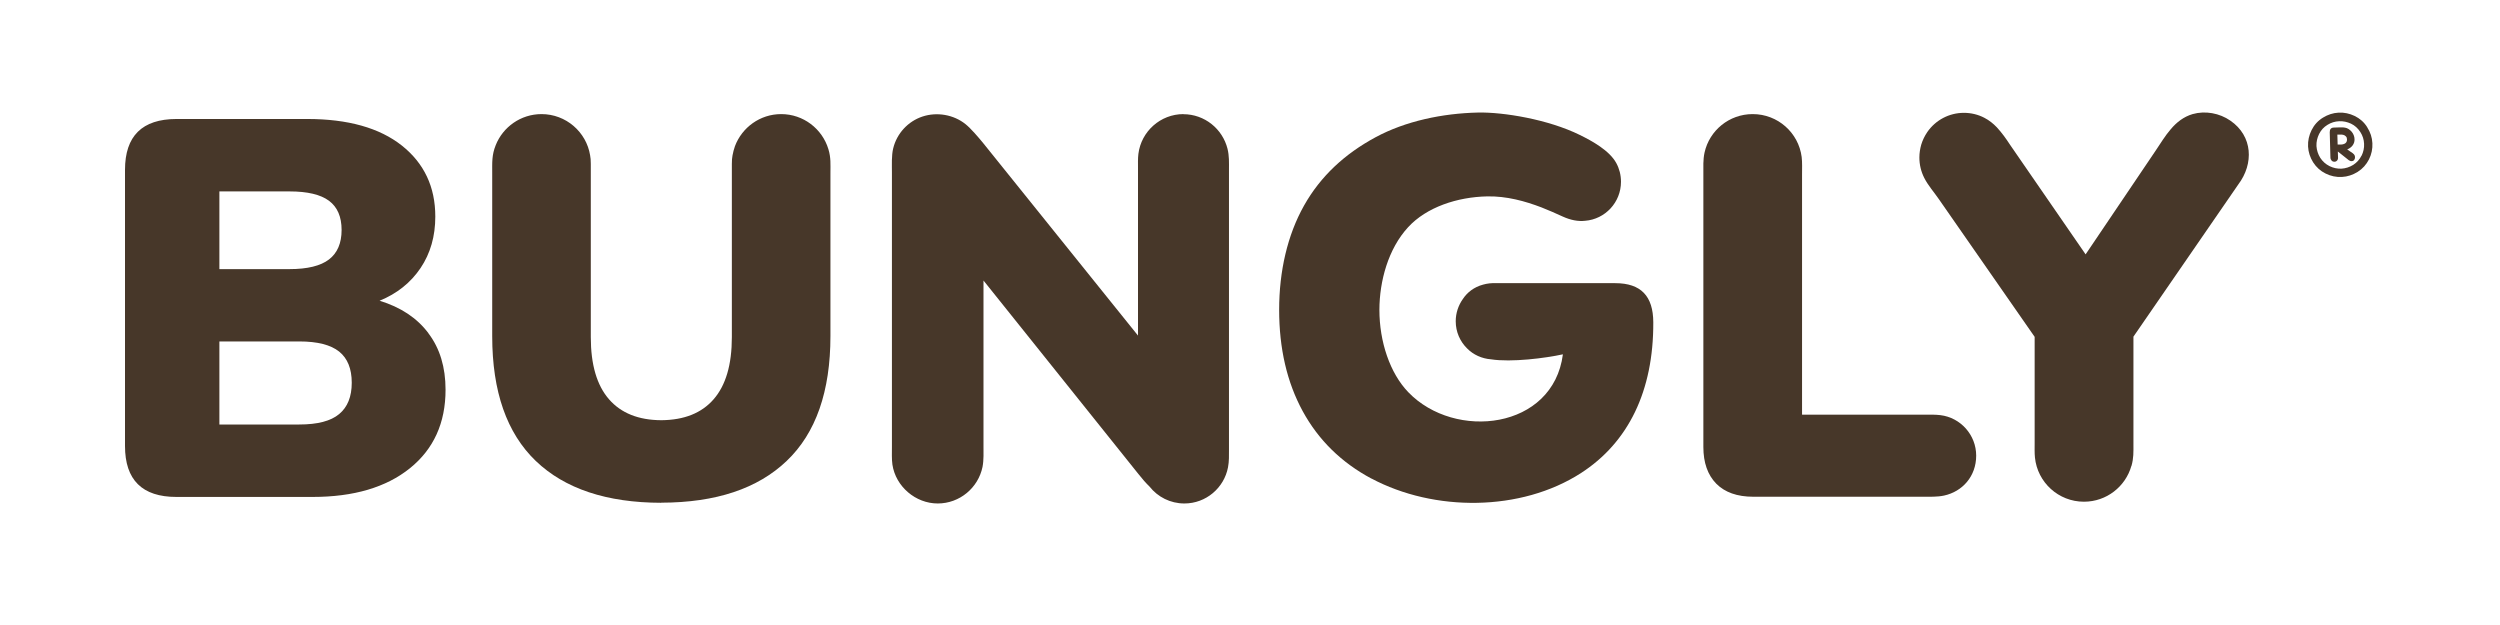
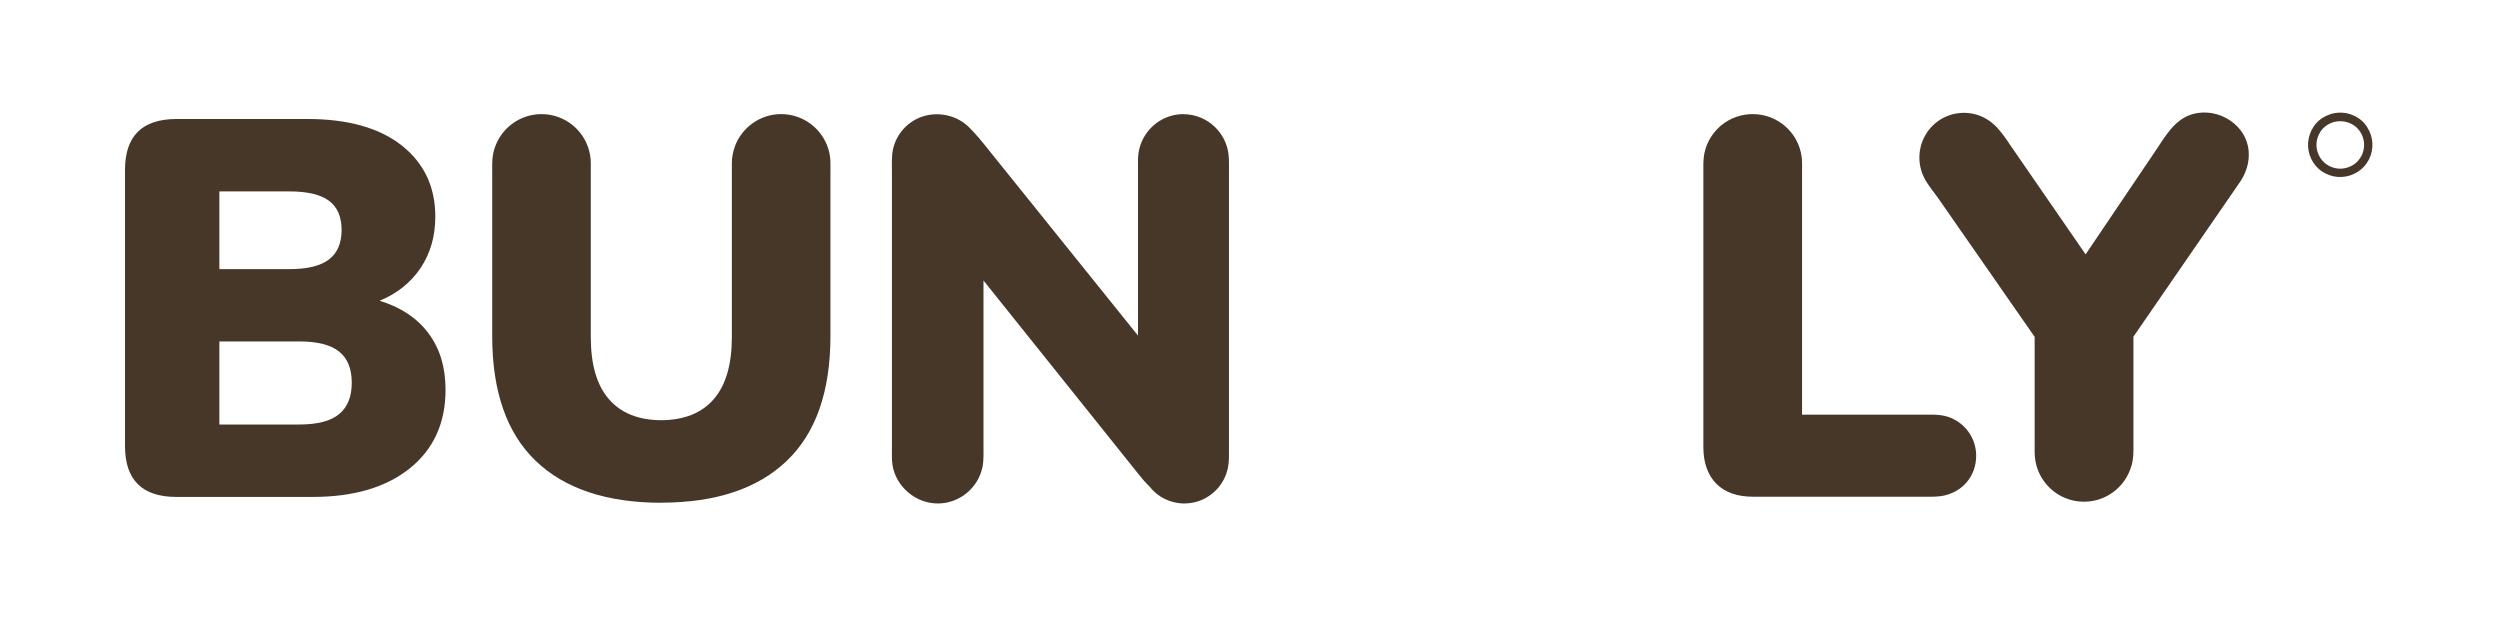
<svg xmlns="http://www.w3.org/2000/svg" width="200" height="50" viewBox="0 0 200 50" fill="none">
  <path d="M27.133 33.125C26.461 33.687 25.399 33.96 23.939 33.96H17.551V27.315H23.939C25.399 27.315 26.461 27.588 27.133 28.127C27.804 28.666 28.14 29.501 28.14 30.618C28.14 31.735 27.804 32.57 27.133 33.125ZM17.551 15.313H23.166C24.595 15.313 25.649 15.563 26.32 16.062C26.992 16.562 27.328 17.343 27.328 18.397C27.328 19.451 26.992 20.24 26.32 20.756C25.649 21.271 24.595 21.529 23.166 21.529H17.551V15.313ZM34.27 26.651C33.356 25.433 32.052 24.574 30.366 24.059C31.763 23.489 32.856 22.614 33.645 21.443C34.434 20.271 34.824 18.897 34.824 17.327C34.824 14.954 33.934 13.064 32.146 11.643C30.358 10.229 27.835 9.519 24.579 9.519H14.115C11.374 9.526 10 10.877 10 13.595V35.678C10 38.396 11.374 39.755 14.115 39.755H25.009C28.296 39.755 30.889 38.989 32.794 37.459C34.692 35.928 35.644 33.835 35.644 31.18C35.644 29.377 35.191 27.869 34.27 26.659" fill="#473729" />
  <path d="M52.902 40.223C48.529 40.215 45.187 39.099 42.867 36.881C40.54 34.648 39.377 31.321 39.377 26.893V13.829C39.377 13.001 39.338 12.4 39.658 11.611C40.236 10.159 41.665 9.128 43.32 9.128C45.28 9.128 46.905 10.557 47.209 12.423C47.248 12.603 47.264 12.829 47.264 13.118V26.971C47.264 29.174 47.748 30.829 48.724 31.946C49.685 33.047 51.075 33.609 52.91 33.617C54.737 33.601 56.127 33.047 57.087 31.946C58.063 30.829 58.548 29.174 58.548 26.971V13.126C58.548 12.829 58.563 12.611 58.602 12.431C58.649 12.174 58.712 11.931 58.798 11.689C59.36 10.198 60.804 9.128 62.491 9.128C64.272 9.128 65.779 10.307 66.271 11.931C66.481 12.619 66.435 13.142 66.435 13.845V26.886C66.435 31.313 65.271 34.648 62.936 36.873C60.617 39.091 57.275 40.207 52.902 40.215" fill="#473729" />
  <path d="M94.664 9.136C96.374 9.136 97.803 10.315 98.201 11.9C98.342 12.478 98.318 12.978 98.318 13.571V35.936C98.318 36.428 98.334 36.904 98.24 37.388C97.928 39.028 96.483 40.278 94.749 40.278C93.625 40.278 92.618 39.755 91.97 38.934C91.681 38.653 91.376 38.31 91.072 37.919L78.679 22.442V35.6C78.679 36.155 78.71 36.81 78.601 37.357C78.257 39.02 76.781 40.278 75.016 40.278C73.252 40.278 71.659 38.927 71.393 37.17C71.331 36.74 71.354 36.178 71.354 35.748V13.774C71.354 13.181 71.315 12.439 71.456 11.869C71.745 10.674 72.643 9.706 73.798 9.323C74.954 8.941 76.289 9.167 77.242 9.932C77.672 10.276 78.273 10.987 78.616 11.4L91.04 26.846V13.462C91.04 13.087 91.025 12.681 91.072 12.306C91.298 10.518 92.829 9.128 94.679 9.128" fill="#473729" />
  <path d="M140.22 9.128C142.227 9.128 143.883 10.62 144.133 12.556C144.187 12.978 144.164 13.54 144.164 13.962V33.172H154.042C154.425 33.172 154.846 33.164 155.229 33.211C156.846 33.406 158.095 34.796 158.095 36.451C158.095 38.107 156.994 39.325 155.526 39.645C154.987 39.762 154.37 39.739 153.816 39.739H140.26C138.979 39.739 137.987 39.388 137.3 38.693C136.613 37.99 136.269 37.014 136.269 35.756V13.946C136.269 13.376 136.238 12.775 136.363 12.205C136.753 10.44 138.331 9.128 140.213 9.128" fill="#473729" />
  <path d="M170.511 37.271C170.043 38.927 168.52 40.137 166.716 40.137C164.678 40.137 162.999 38.591 162.796 36.607C162.757 36.248 162.772 35.788 162.772 35.42V26.948L155.096 15.914C154.714 15.36 154.245 14.836 153.941 14.235C153.683 13.727 153.55 13.173 153.55 12.595C153.55 12.252 153.605 11.908 153.699 11.572C153.808 11.213 153.972 10.877 154.183 10.565C154.847 9.604 155.94 9.027 157.111 9.027C157.681 9.027 158.243 9.159 158.751 9.425C159.126 9.62 159.454 9.878 159.743 10.182C160.133 10.604 160.484 11.088 160.797 11.572L166.849 20.349L172.448 12.056C172.846 11.471 173.205 10.862 173.666 10.331C174.134 9.776 174.697 9.339 175.407 9.128C176.422 8.839 177.562 9.05 178.429 9.651C180.225 10.885 180.319 13.095 179.062 14.758L170.675 26.932V35.522C170.675 36.162 170.698 36.639 170.519 37.271" fill="#473729" />
-   <path d="M109.727 38.294C107.314 37.006 105.479 35.21 104.214 32.891C102.957 30.579 102.332 27.877 102.332 24.785C102.332 21.693 102.996 18.803 104.323 16.445C105.651 14.087 107.587 12.306 110.047 10.979C112.437 9.69 115.388 9.066 118.262 9.003C120.253 8.964 123.845 9.542 126.391 10.799C127.375 11.283 128.757 12.041 129.304 13.048C129.546 13.493 129.679 14.001 129.679 14.54C129.679 16.187 128.413 17.538 126.805 17.663C126.266 17.726 125.657 17.616 125.009 17.32C124.486 17.078 123.916 16.828 123.322 16.593C121.995 16.086 120.519 15.68 118.98 15.711C116.591 15.758 114.123 16.57 112.647 18.179C111.054 19.912 110.359 22.481 110.352 24.785C110.352 27.338 111.195 29.853 112.663 31.376C116.396 35.257 124.251 34.366 125.032 28.346C123.642 28.65 120.917 29.002 119.269 28.744C118.559 28.689 117.864 28.385 117.364 27.869C116.802 27.315 116.458 26.55 116.458 25.698C116.458 25.043 116.669 24.433 117.02 23.934C117.372 23.395 117.918 22.965 118.645 22.77C118.973 22.677 119.324 22.637 119.66 22.653H129.218C131.279 22.653 132.255 23.692 132.263 25.784C132.287 31.282 130.264 35.397 126.485 37.841C121.667 40.949 114.725 40.949 109.711 38.279" fill="#473729" />
  <path d="M188.924 12.447C188.768 12.759 188.55 13.001 188.261 13.189C187.972 13.368 187.659 13.47 187.324 13.493C186.988 13.509 186.668 13.439 186.363 13.29C186.051 13.134 185.809 12.915 185.621 12.627C185.442 12.338 185.34 12.025 185.317 11.689C185.301 11.346 185.379 11.026 185.527 10.721C185.684 10.409 185.902 10.167 186.199 9.987C186.488 9.807 186.793 9.714 187.128 9.698C187.464 9.683 187.776 9.753 188.081 9.893C188.393 10.042 188.635 10.268 188.823 10.557C189.01 10.846 189.112 11.158 189.127 11.502C189.143 11.838 189.073 12.158 188.924 12.463M189.377 10.175C189.127 9.776 188.792 9.48 188.37 9.276C187.964 9.081 187.534 8.988 187.089 9.011C186.636 9.034 186.222 9.175 185.84 9.409C185.442 9.651 185.137 9.987 184.926 10.409C184.723 10.823 184.622 11.26 184.645 11.721C184.668 12.174 184.809 12.595 185.051 12.986C185.301 13.376 185.637 13.681 186.051 13.884C186.457 14.087 186.894 14.18 187.347 14.157C187.8 14.134 188.222 13.993 188.612 13.751C189.01 13.501 189.307 13.165 189.518 12.751C189.721 12.345 189.815 11.908 189.791 11.455C189.768 10.994 189.627 10.573 189.377 10.182" fill="#473729" />
-   <path d="M187.628 11.463C187.527 11.525 187.402 11.565 187.253 11.565H187.011L186.988 10.768H187.214C187.308 10.76 187.394 10.768 187.472 10.791C187.558 10.815 187.62 10.854 187.675 10.916C187.73 10.971 187.761 11.057 187.761 11.151C187.761 11.299 187.714 11.4 187.62 11.463M188.245 12.275L187.776 11.955C187.964 11.877 188.112 11.768 188.214 11.627C188.315 11.486 188.37 11.322 188.362 11.135C188.362 11.026 188.339 10.924 188.3 10.823C188.261 10.721 188.206 10.627 188.136 10.541C188.065 10.456 187.979 10.385 187.886 10.323C187.8 10.268 187.706 10.229 187.605 10.213C187.511 10.19 187.37 10.182 187.206 10.19L186.722 10.206C186.488 10.206 186.379 10.331 186.379 10.573L186.433 12.595C186.433 12.697 186.472 12.783 186.527 12.845C186.582 12.908 186.66 12.939 186.753 12.939C186.847 12.939 186.917 12.9 186.972 12.837C187.027 12.775 187.05 12.689 187.042 12.58L187.027 12.119L187.901 12.814C187.987 12.869 188.058 12.9 188.12 12.892C188.214 12.892 188.284 12.861 188.331 12.798C188.378 12.736 188.401 12.665 188.401 12.587C188.401 12.455 188.346 12.353 188.245 12.283" fill="#473729" />
</svg>